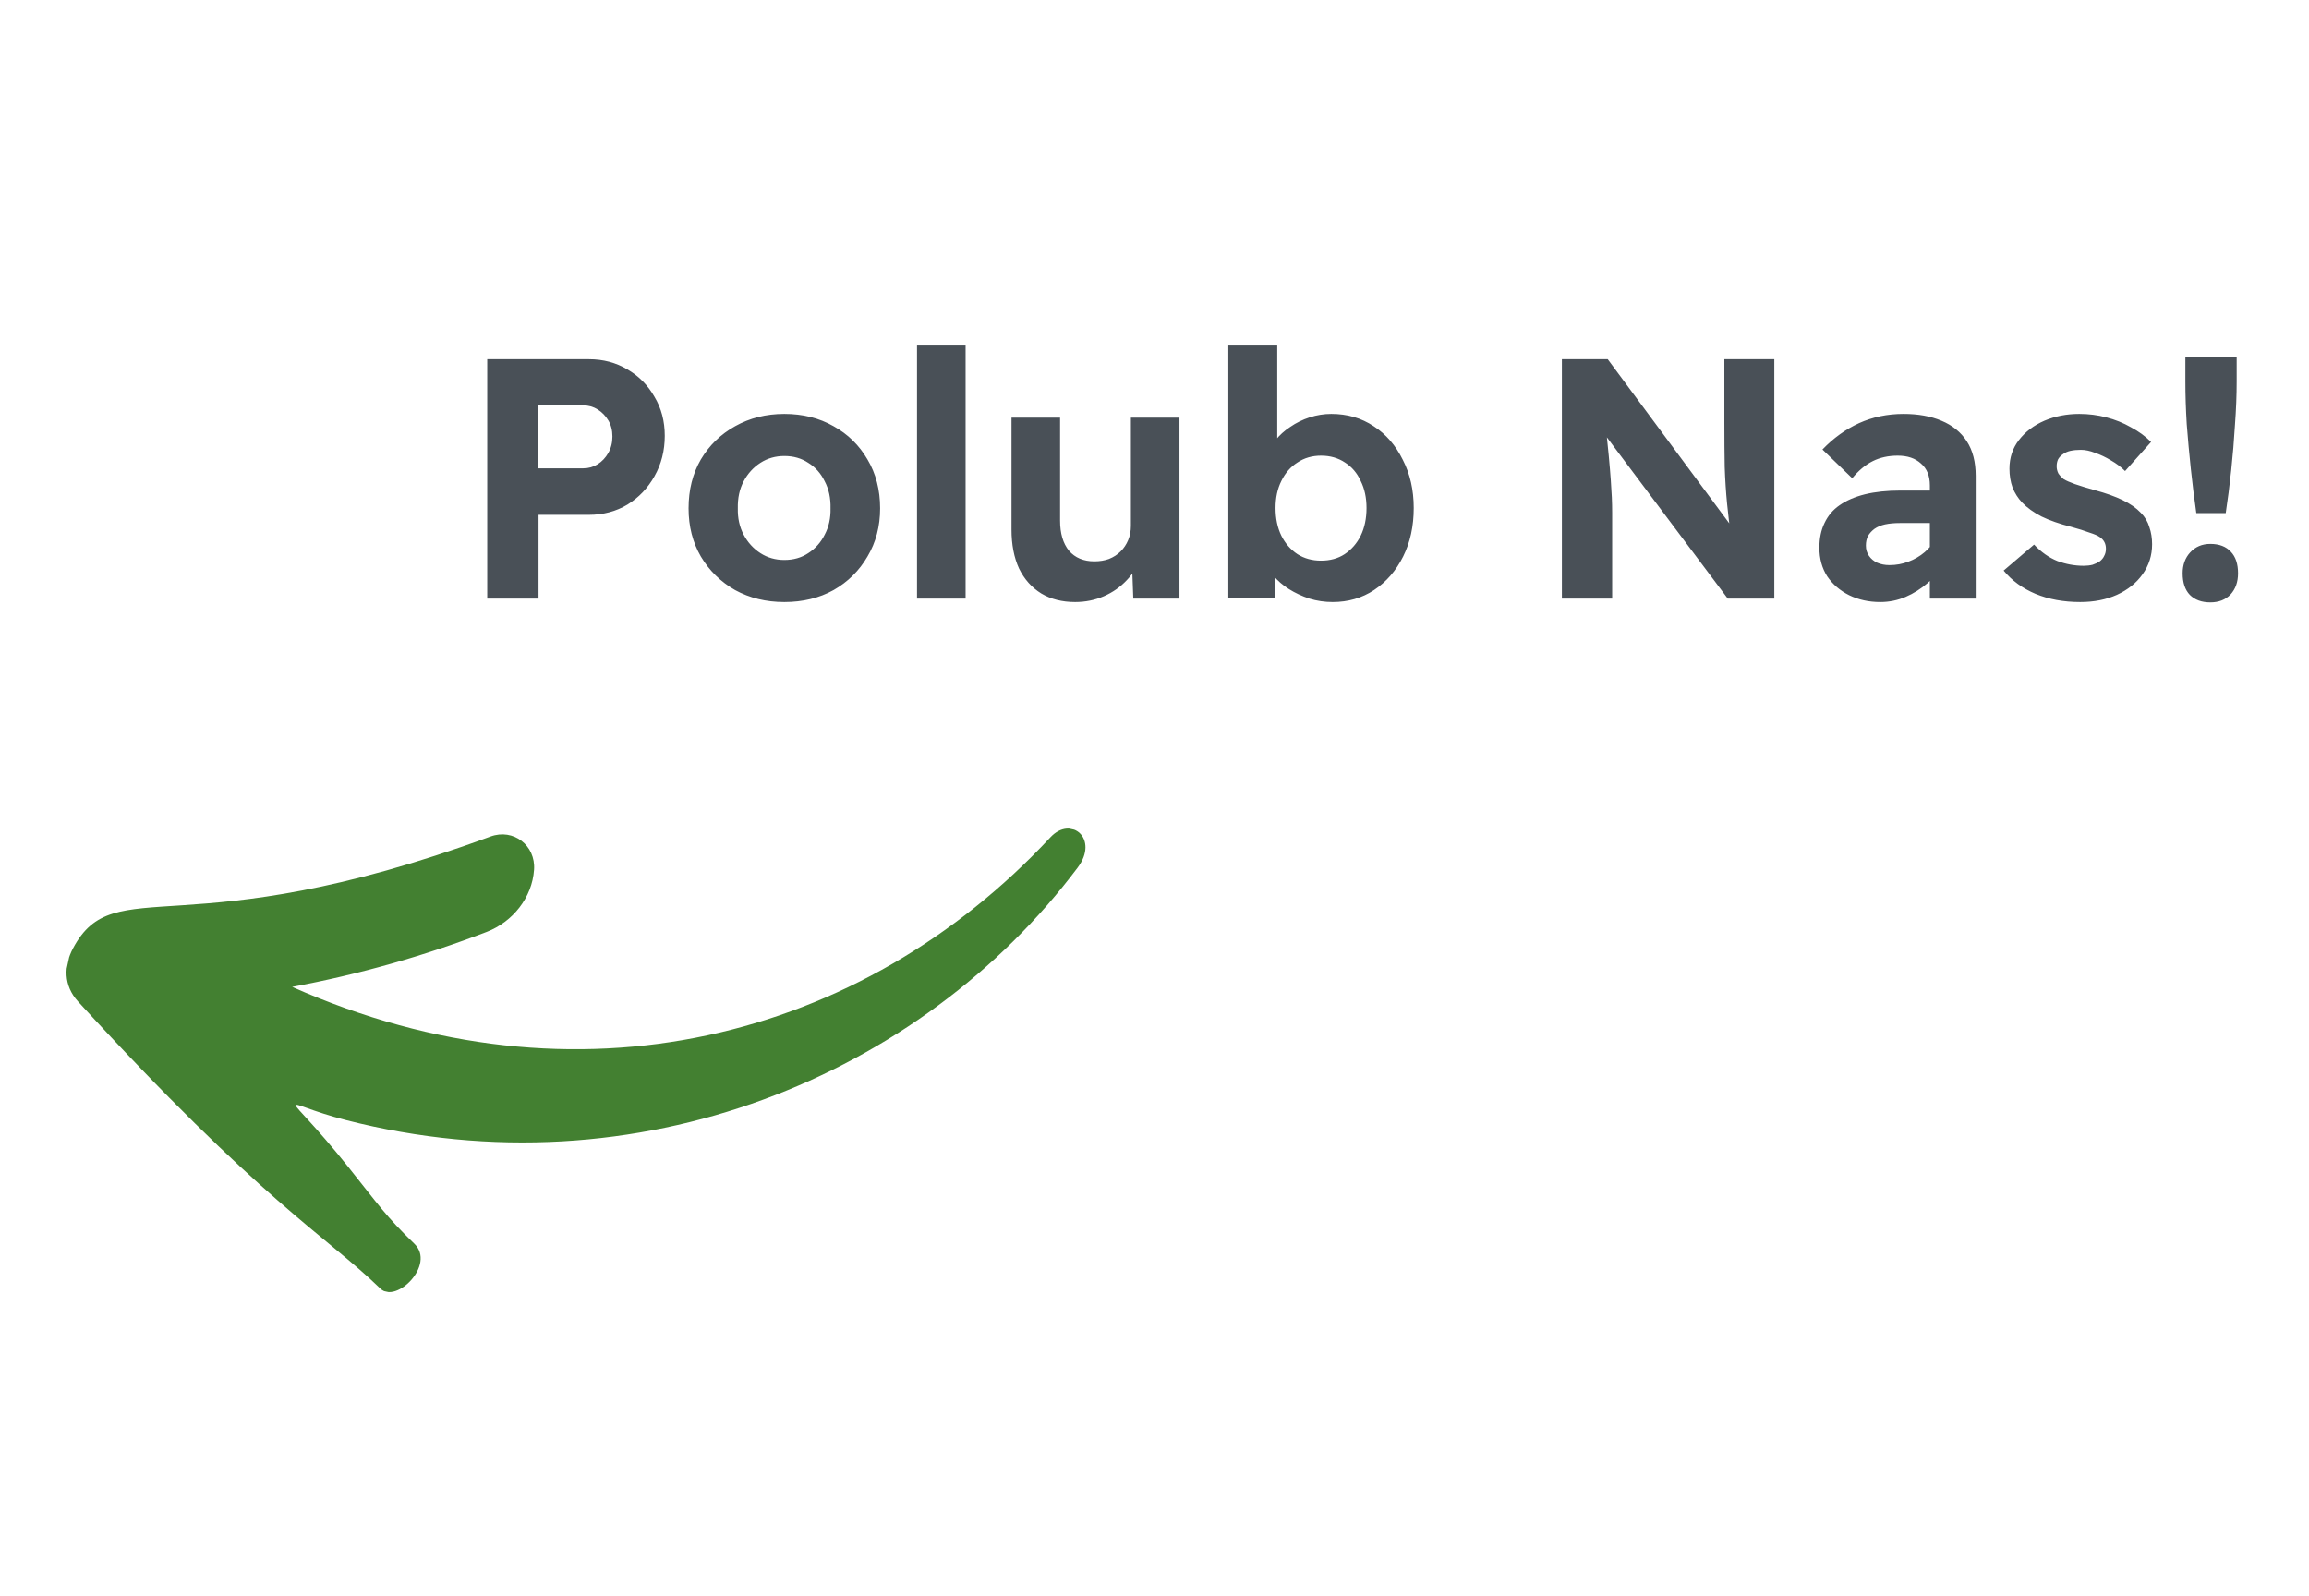
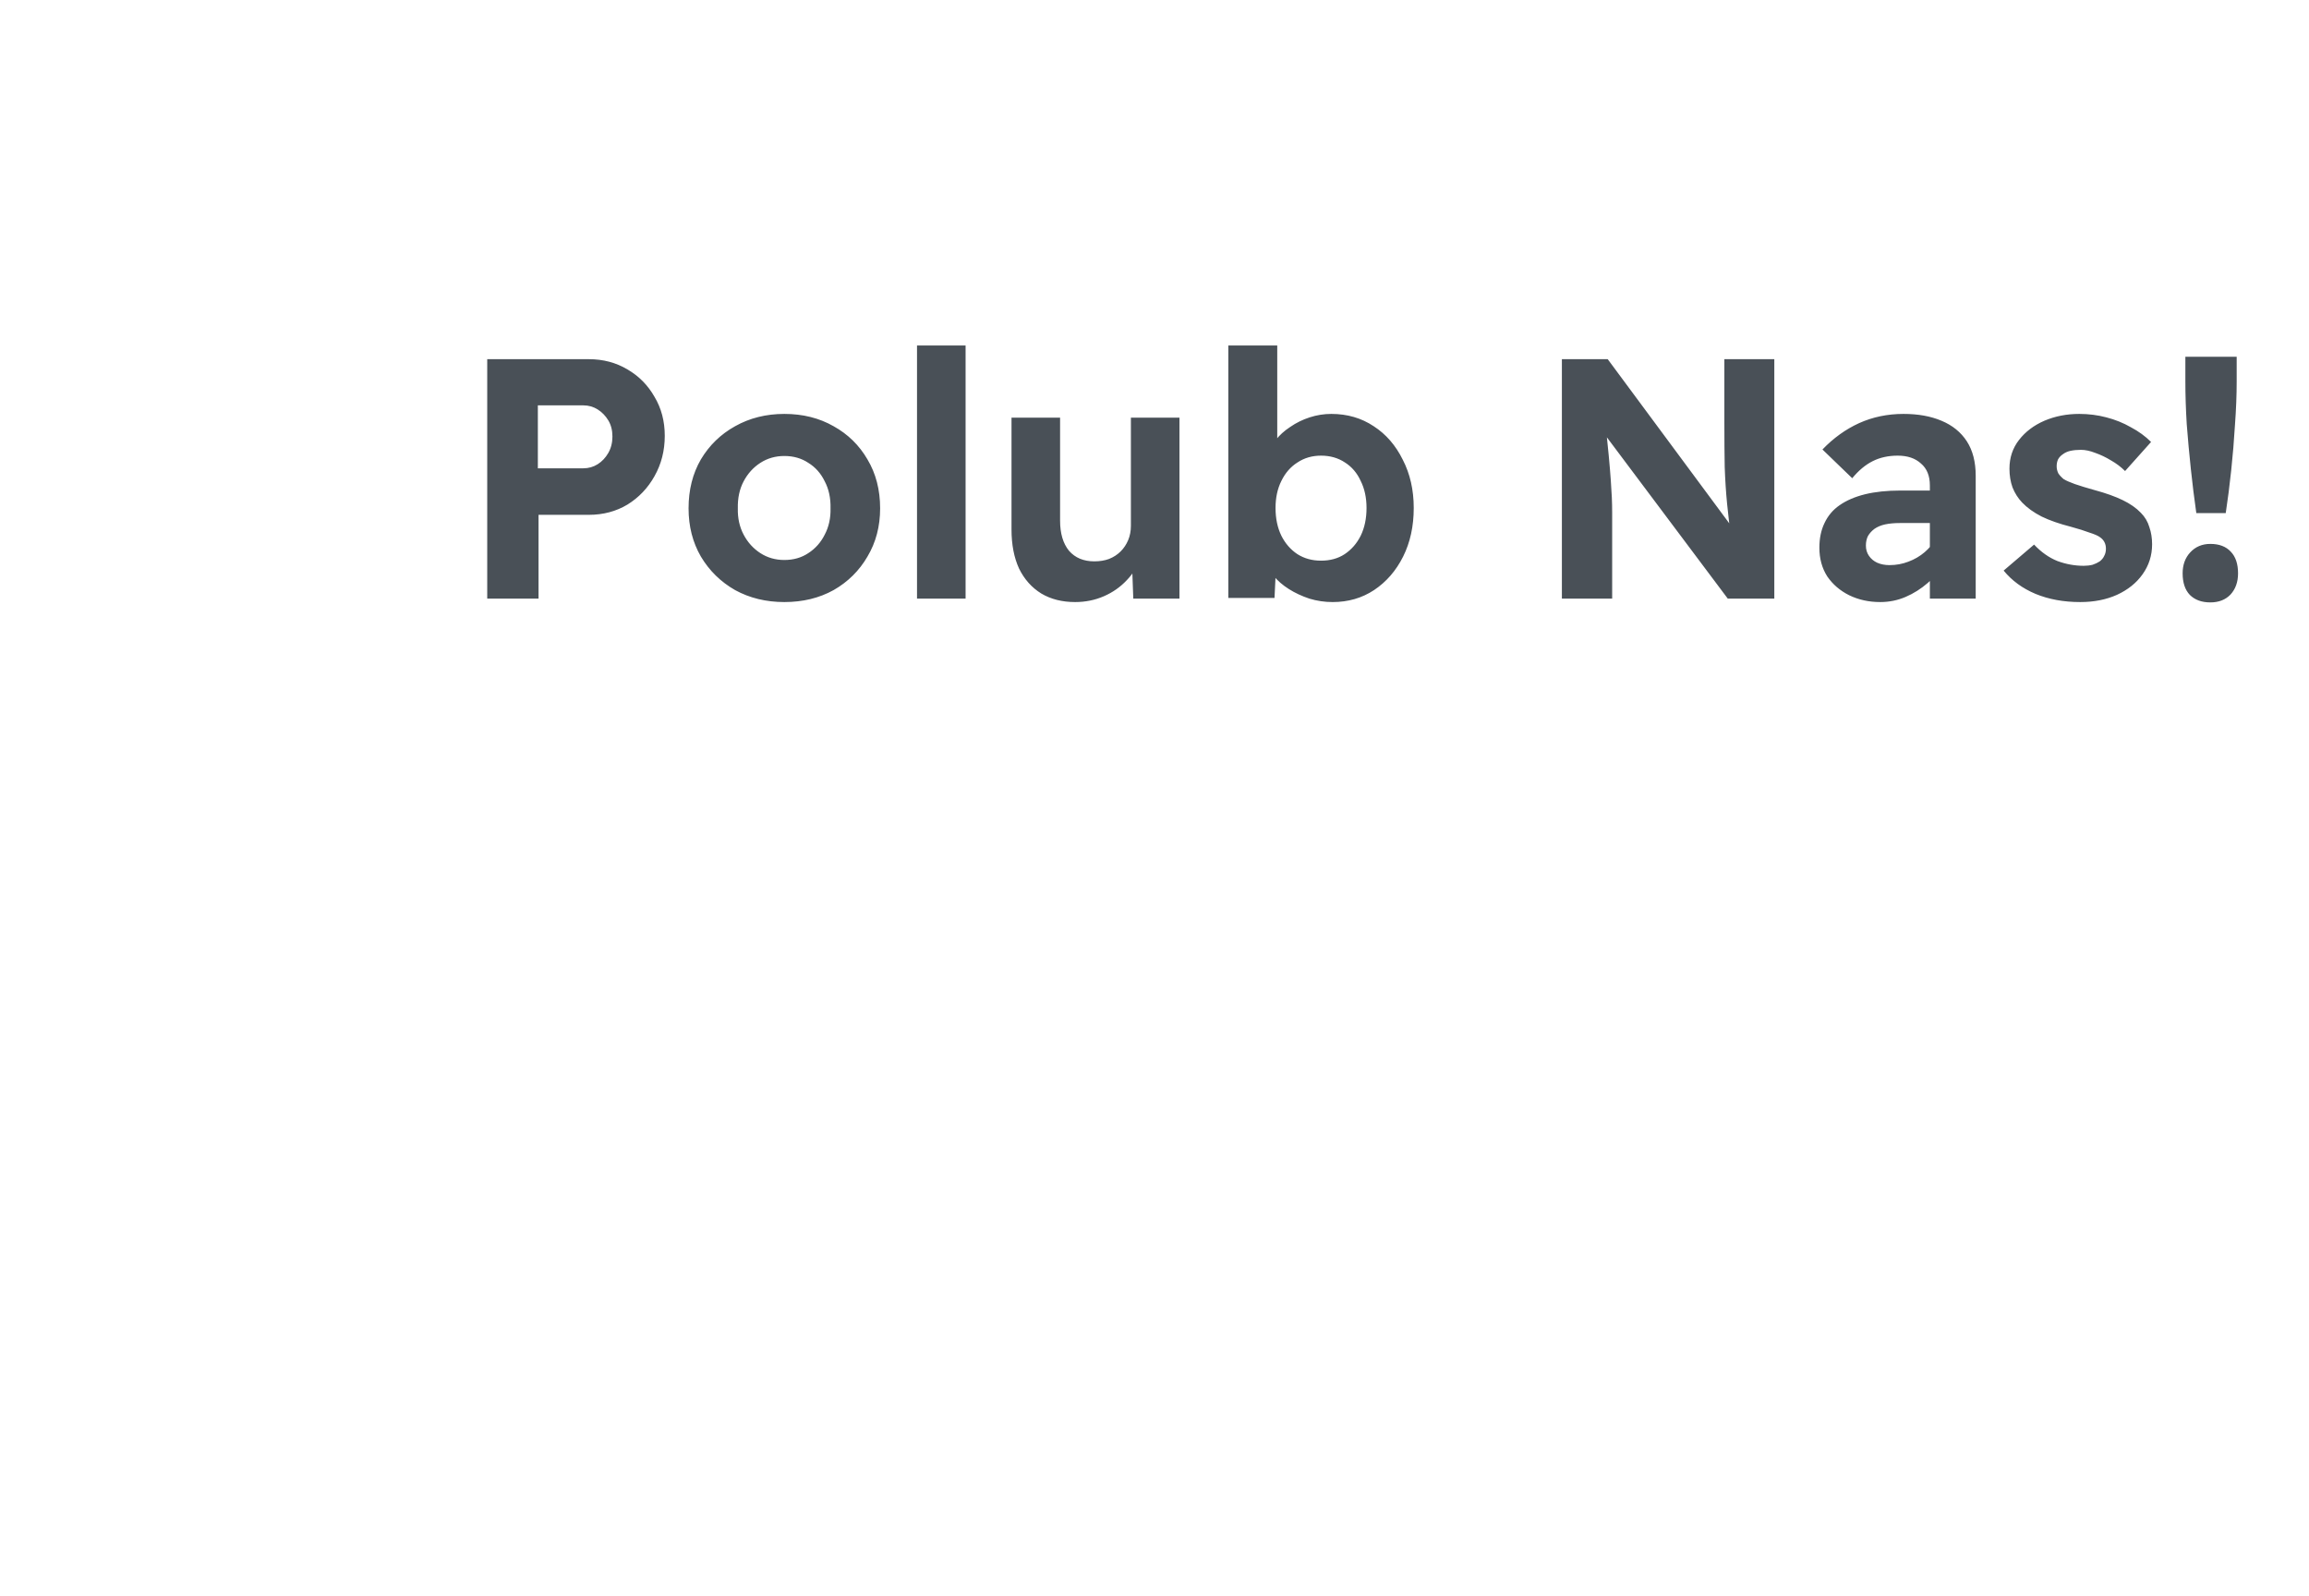
<svg xmlns="http://www.w3.org/2000/svg" width="81" height="56" viewBox="0 0 81 56" fill="none">
  <g clip-path="url(#clip0_3209_12309)">
-     <path d="M37.804 30.436C32.332 37.715 22.403 41.912 12.142 39.294C9.677 38.665 9.886 38.023 12.193 40.906C13.293 42.282 13.523 42.65 14.539 43.634C15.29 44.361 13.902 45.745 13.344 45.204C11.407 43.325 9.174 42.16 2.738 35.133C2.226 34.574 2.235 33.88 2.562 33.266C4.024 30.518 6.489 33.292 17.204 29.346C18.014 29.048 18.794 29.659 18.735 30.508C18.668 31.492 17.982 32.34 17.075 32.69C14.863 33.54 12.578 34.186 10.249 34.62C20.235 39.052 30.236 36.47 36.85 29.371C37.575 28.593 38.565 29.425 37.804 30.436Z" fill="#438031" />
-   </g>
+     </g>
  <path d="M17.092 21V12.6H20.656C21.16 12.6 21.612 12.72 22.012 12.96C22.412 13.192 22.728 13.512 22.96 13.92C23.2 14.32 23.32 14.776 23.32 15.288C23.32 15.808 23.2 16.28 22.96 16.704C22.728 17.12 22.412 17.452 22.012 17.7C21.612 17.94 21.16 18.06 20.656 18.06H18.892V21H17.092ZM18.868 16.428H20.464C20.648 16.428 20.816 16.38 20.968 16.284C21.12 16.188 21.244 16.056 21.34 15.888C21.436 15.72 21.484 15.528 21.484 15.312C21.484 15.096 21.436 14.908 21.34 14.748C21.244 14.588 21.12 14.46 20.968 14.364C20.816 14.268 20.648 14.22 20.464 14.22H18.868V16.428ZM27.515 21.12C26.875 21.12 26.299 20.98 25.787 20.7C25.283 20.412 24.883 20.02 24.587 19.524C24.299 19.028 24.155 18.464 24.155 17.832C24.155 17.184 24.299 16.612 24.587 16.116C24.883 15.62 25.283 15.232 25.787 14.952C26.299 14.664 26.875 14.52 27.515 14.52C28.163 14.52 28.739 14.664 29.243 14.952C29.747 15.232 30.143 15.62 30.431 16.116C30.727 16.612 30.875 17.184 30.875 17.832C30.875 18.464 30.727 19.028 30.431 19.524C30.143 20.02 29.747 20.412 29.243 20.7C28.739 20.98 28.163 21.12 27.515 21.12ZM27.515 19.644C27.835 19.644 28.115 19.564 28.355 19.404C28.603 19.244 28.795 19.028 28.931 18.756C29.075 18.484 29.143 18.176 29.135 17.832C29.143 17.472 29.075 17.156 28.931 16.884C28.795 16.604 28.603 16.388 28.355 16.236C28.115 16.076 27.835 15.996 27.515 15.996C27.203 15.996 26.923 16.076 26.675 16.236C26.427 16.396 26.231 16.612 26.087 16.884C25.943 17.156 25.875 17.472 25.883 17.832C25.875 18.176 25.943 18.484 26.087 18.756C26.231 19.028 26.427 19.244 26.675 19.404C26.923 19.564 27.203 19.644 27.515 19.644ZM32.169 21V12.12H33.873V21H32.169ZM37.716 21.12C37.26 21.12 36.864 21.02 36.528 20.82C36.192 20.612 35.932 20.32 35.748 19.944C35.572 19.56 35.484 19.104 35.484 18.576V14.652H37.188V18.264C37.188 18.712 37.292 19.064 37.5 19.32C37.716 19.568 38.012 19.692 38.388 19.692C38.58 19.692 38.752 19.664 38.904 19.608C39.064 19.544 39.2 19.456 39.312 19.344C39.424 19.232 39.512 19.1 39.576 18.948C39.64 18.796 39.672 18.628 39.672 18.444V14.652H41.376V21H39.756L39.708 19.692L40.008 19.548C39.92 19.844 39.76 20.112 39.528 20.352C39.304 20.592 39.036 20.78 38.724 20.916C38.412 21.052 38.076 21.12 37.716 21.12ZM46.75 21.12C46.47 21.12 46.198 21.08 45.934 21C45.67 20.912 45.43 20.8 45.214 20.664C44.998 20.528 44.818 20.372 44.674 20.196C44.53 20.02 44.438 19.836 44.398 19.644L44.782 19.488L44.71 20.976H43.09V12.12H44.806V16.128L44.47 15.996C44.518 15.804 44.61 15.62 44.746 15.444C44.882 15.268 45.054 15.112 45.262 14.976C45.47 14.832 45.698 14.72 45.946 14.64C46.194 14.56 46.446 14.52 46.702 14.52C47.262 14.52 47.758 14.664 48.19 14.952C48.622 15.232 48.962 15.624 49.21 16.128C49.466 16.624 49.594 17.188 49.594 17.82C49.594 18.46 49.47 19.028 49.222 19.524C48.974 20.02 48.634 20.412 48.202 20.7C47.778 20.98 47.294 21.12 46.75 21.12ZM46.342 19.668C46.662 19.668 46.938 19.592 47.17 19.44C47.41 19.28 47.598 19.064 47.734 18.792C47.87 18.512 47.938 18.188 47.938 17.82C47.938 17.46 47.87 17.144 47.734 16.872C47.606 16.592 47.422 16.376 47.182 16.224C46.942 16.064 46.662 15.984 46.342 15.984C46.03 15.984 45.754 16.064 45.514 16.224C45.274 16.376 45.086 16.592 44.95 16.872C44.814 17.144 44.746 17.46 44.746 17.82C44.746 18.188 44.814 18.512 44.95 18.792C45.086 19.064 45.274 19.28 45.514 19.44C45.754 19.592 46.03 19.668 46.342 19.668ZM54.791 21V12.6H56.399L61.055 18.888H60.731C60.675 18.48 60.627 18.076 60.587 17.676C60.547 17.268 60.519 16.836 60.503 16.38C60.495 15.924 60.491 15.416 60.491 14.856V12.6H62.243V21H60.611L55.871 14.676H56.303C56.359 15.204 56.403 15.64 56.435 15.984C56.467 16.328 56.491 16.616 56.507 16.848C56.523 17.072 56.535 17.272 56.543 17.448C56.551 17.624 56.555 17.808 56.555 18V21H54.791ZM67.7 21V17.028C67.7 16.692 67.596 16.436 67.388 16.26C67.188 16.076 66.916 15.984 66.572 15.984C66.244 15.984 65.952 16.048 65.696 16.176C65.44 16.304 65.2 16.504 64.976 16.776L63.932 15.768C64.316 15.368 64.744 15.06 65.216 14.844C65.696 14.628 66.216 14.52 66.776 14.52C67.288 14.52 67.732 14.6 68.108 14.76C68.492 14.92 68.788 15.16 68.996 15.48C69.204 15.8 69.308 16.204 69.308 16.692V21H67.7ZM65.96 21.12C65.56 21.12 65.196 21.04 64.868 20.88C64.548 20.72 64.292 20.5 64.1 20.22C63.916 19.932 63.824 19.596 63.824 19.212C63.824 18.884 63.884 18.596 64.004 18.348C64.124 18.092 64.3 17.884 64.532 17.724C64.772 17.556 65.068 17.428 65.42 17.34C65.78 17.252 66.196 17.208 66.668 17.208H68.54L68.432 18.348H66.644C66.452 18.348 66.28 18.364 66.128 18.396C65.984 18.428 65.86 18.48 65.756 18.552C65.66 18.624 65.584 18.708 65.528 18.804C65.48 18.9 65.456 19.012 65.456 19.14C65.456 19.276 65.492 19.396 65.564 19.5C65.636 19.604 65.732 19.684 65.852 19.74C65.98 19.796 66.124 19.824 66.284 19.824C66.516 19.824 66.736 19.784 66.944 19.704C67.16 19.624 67.352 19.512 67.52 19.368C67.688 19.224 67.82 19.06 67.916 18.876L68.24 19.728C68.072 20 67.868 20.24 67.628 20.448C67.388 20.656 67.128 20.82 66.848 20.94C66.568 21.06 66.272 21.12 65.96 21.12ZM72.976 21.12C72.392 21.12 71.868 21.024 71.404 20.832C70.948 20.64 70.576 20.368 70.288 20.016L71.356 19.104C71.604 19.368 71.876 19.56 72.172 19.68C72.476 19.792 72.784 19.848 73.096 19.848C73.208 19.848 73.312 19.836 73.408 19.812C73.504 19.78 73.588 19.74 73.66 19.692C73.732 19.636 73.784 19.572 73.816 19.5C73.856 19.428 73.876 19.344 73.876 19.248C73.876 19.072 73.804 18.936 73.66 18.84C73.596 18.792 73.476 18.74 73.3 18.684C73.132 18.62 72.916 18.552 72.652 18.48C72.244 18.376 71.9 18.256 71.62 18.12C71.34 17.976 71.112 17.812 70.936 17.628C70.792 17.476 70.68 17.3 70.6 17.1C70.528 16.9 70.492 16.68 70.492 16.44C70.492 16.056 70.604 15.72 70.828 15.432C71.052 15.144 71.348 14.92 71.716 14.76C72.092 14.6 72.5 14.52 72.94 14.52C73.268 14.52 73.584 14.56 73.888 14.64C74.2 14.72 74.488 14.836 74.752 14.988C75.024 15.132 75.26 15.304 75.46 15.504L74.548 16.524C74.404 16.38 74.24 16.256 74.056 16.152C73.872 16.04 73.688 15.952 73.504 15.888C73.32 15.816 73.152 15.78 73 15.78C72.864 15.78 72.74 15.792 72.628 15.816C72.524 15.84 72.436 15.88 72.364 15.936C72.292 15.984 72.236 16.044 72.196 16.116C72.164 16.188 72.148 16.268 72.148 16.356C72.148 16.444 72.168 16.528 72.208 16.608C72.256 16.68 72.32 16.748 72.4 16.812C72.48 16.86 72.608 16.916 72.784 16.98C72.968 17.044 73.204 17.116 73.492 17.196C73.876 17.3 74.2 17.416 74.464 17.544C74.728 17.672 74.94 17.82 75.1 17.988C75.244 18.132 75.344 18.3 75.4 18.492C75.464 18.676 75.496 18.876 75.496 19.092C75.496 19.484 75.384 19.836 75.16 20.148C74.944 20.452 74.644 20.692 74.26 20.868C73.884 21.036 73.456 21.12 72.976 21.12ZM77.047 18C76.975 17.496 76.911 16.98 76.855 16.452C76.799 15.924 76.751 15.4 76.711 14.88C76.679 14.352 76.663 13.852 76.663 13.38V12.516H78.463V13.38C78.463 13.86 78.443 14.368 78.403 14.904C78.371 15.44 78.327 15.972 78.271 16.5C78.215 17.028 78.151 17.528 78.079 18H77.047ZM77.539 21.132C77.235 21.132 76.995 21.044 76.819 20.868C76.651 20.692 76.567 20.44 76.567 20.112C76.567 19.816 76.655 19.572 76.831 19.38C77.015 19.18 77.251 19.08 77.539 19.08C77.851 19.08 78.091 19.172 78.259 19.356C78.427 19.532 78.511 19.784 78.511 20.112C78.511 20.416 78.423 20.664 78.247 20.856C78.071 21.04 77.835 21.132 77.539 21.132Z" fill="#495057" />
  <defs>
    <clipPath id="clip0_3209_12309">
-       <rect width="20.959" height="34.059" fill="white" transform="matrix(0.212 -0.977 -0.977 -0.212 33.771 49.696)" />
-     </clipPath>
+       </clipPath>
  </defs>
</svg>